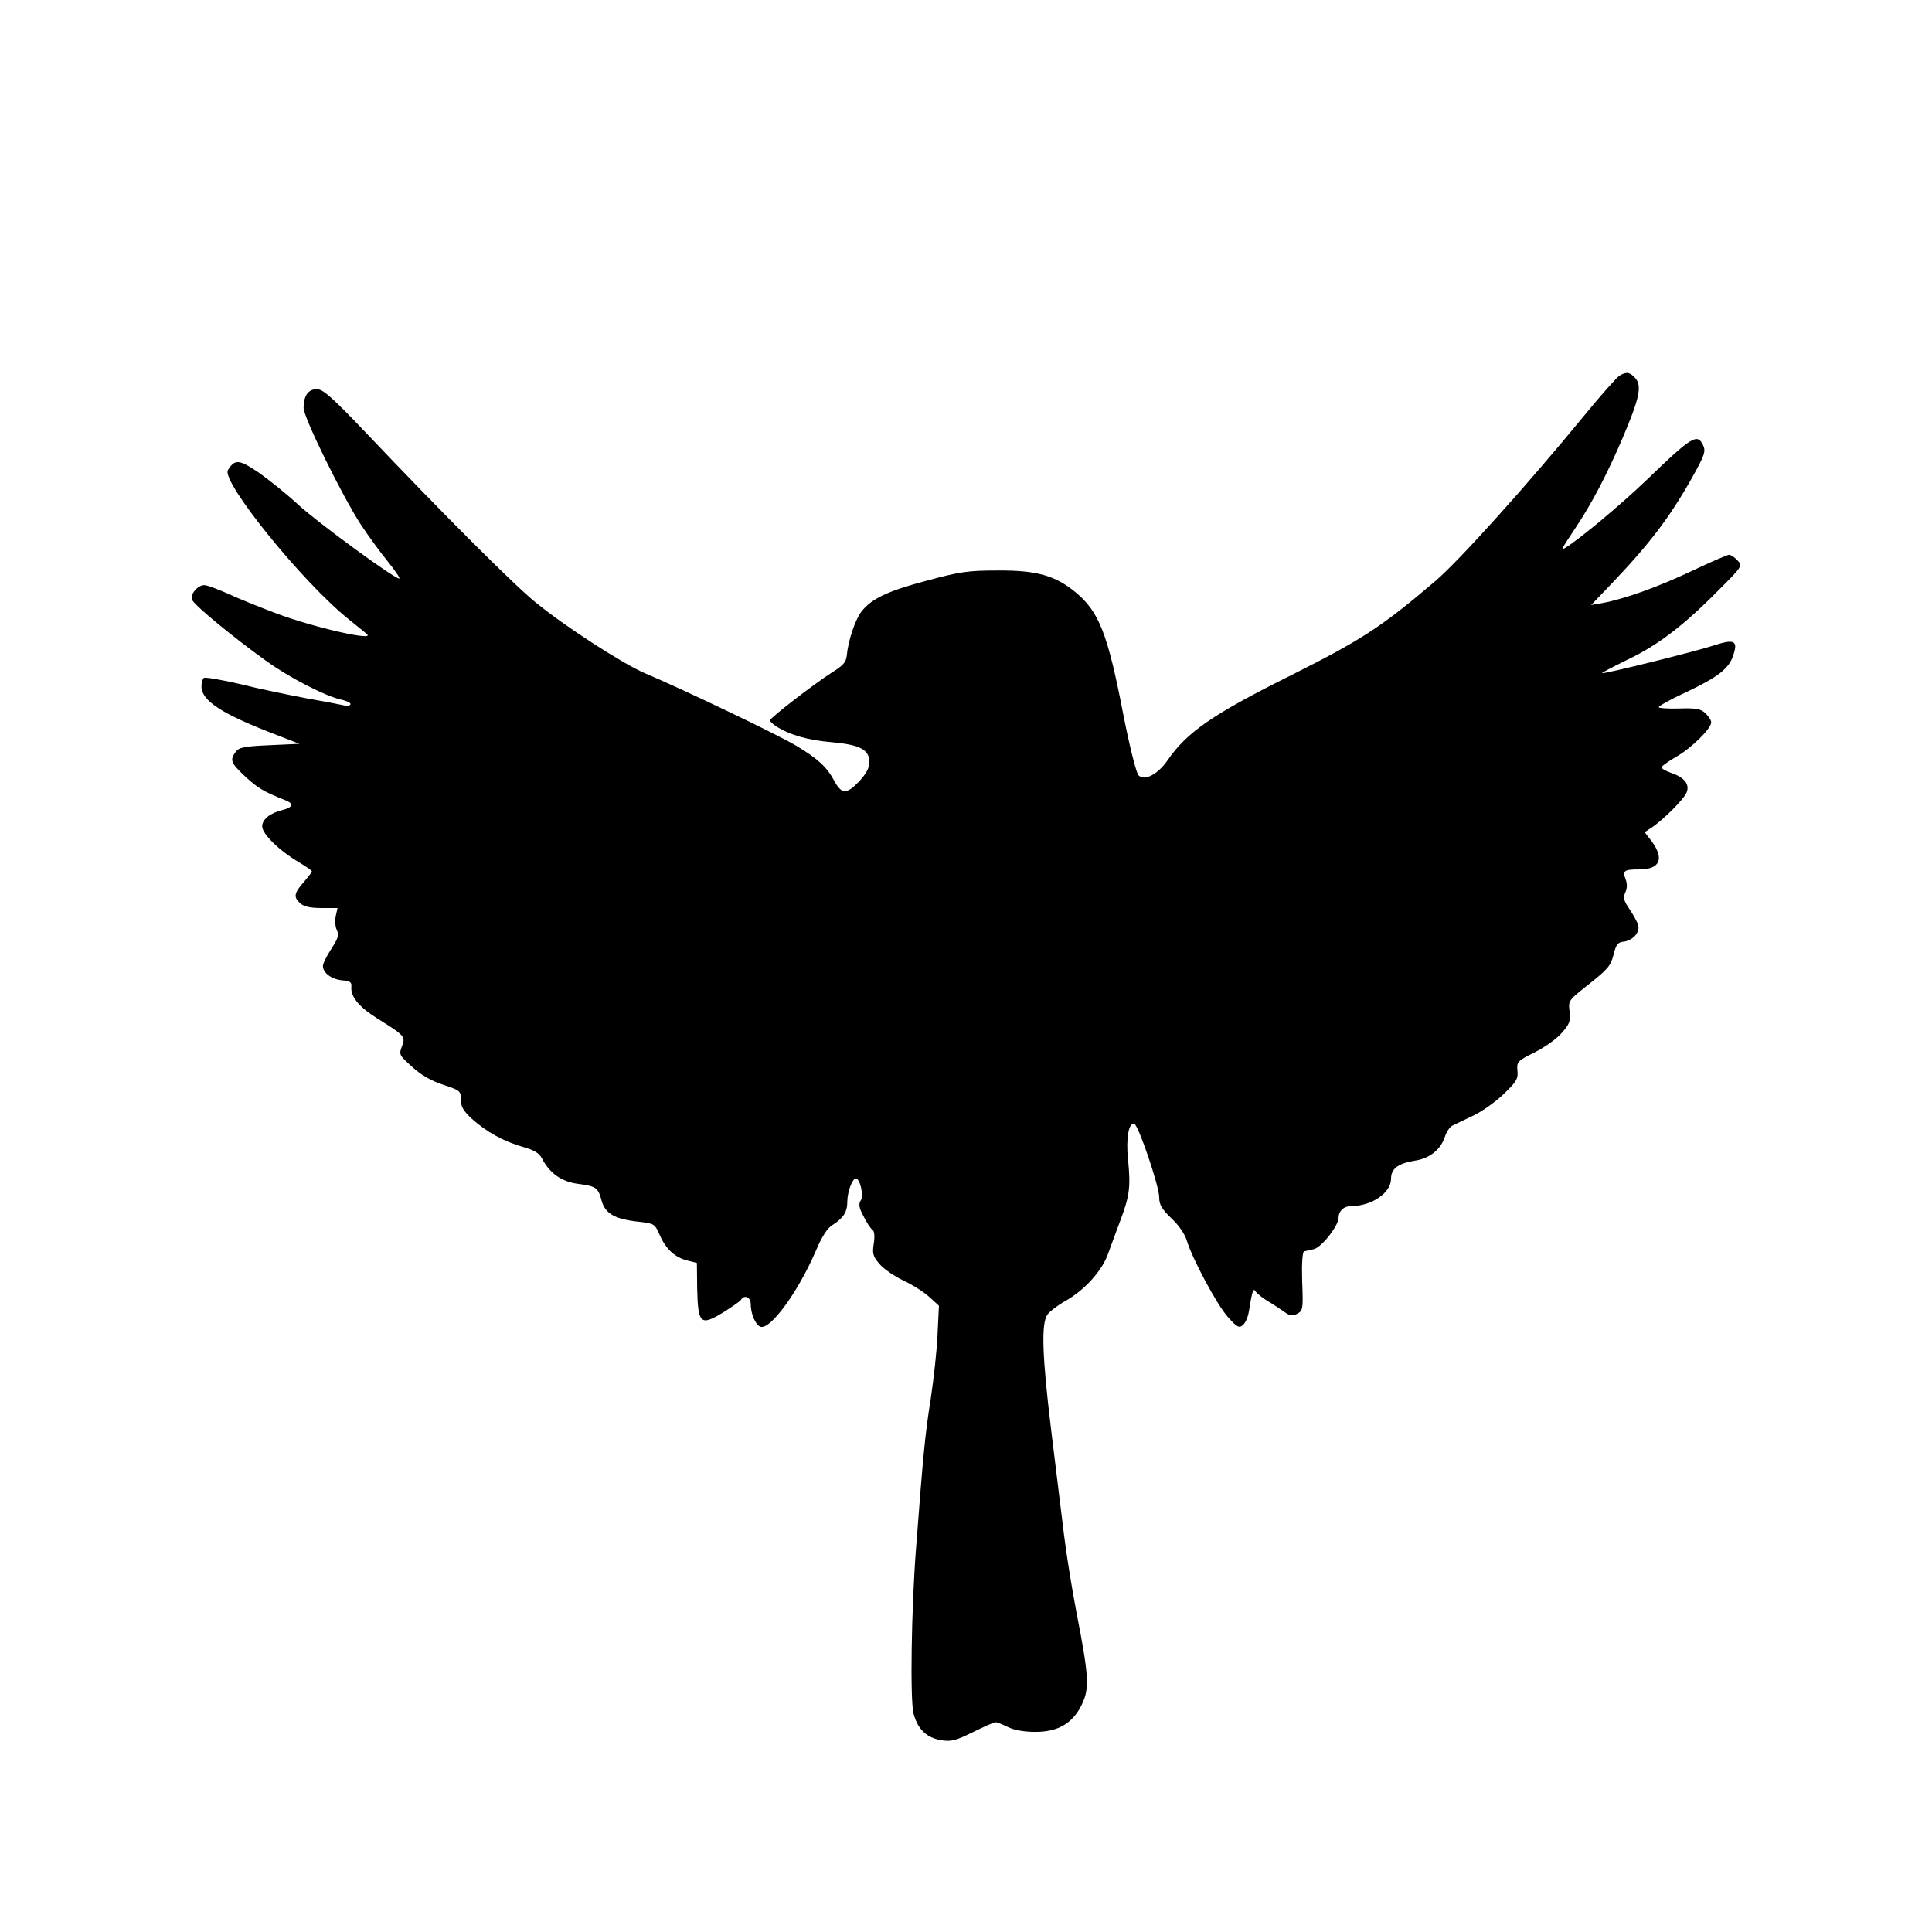
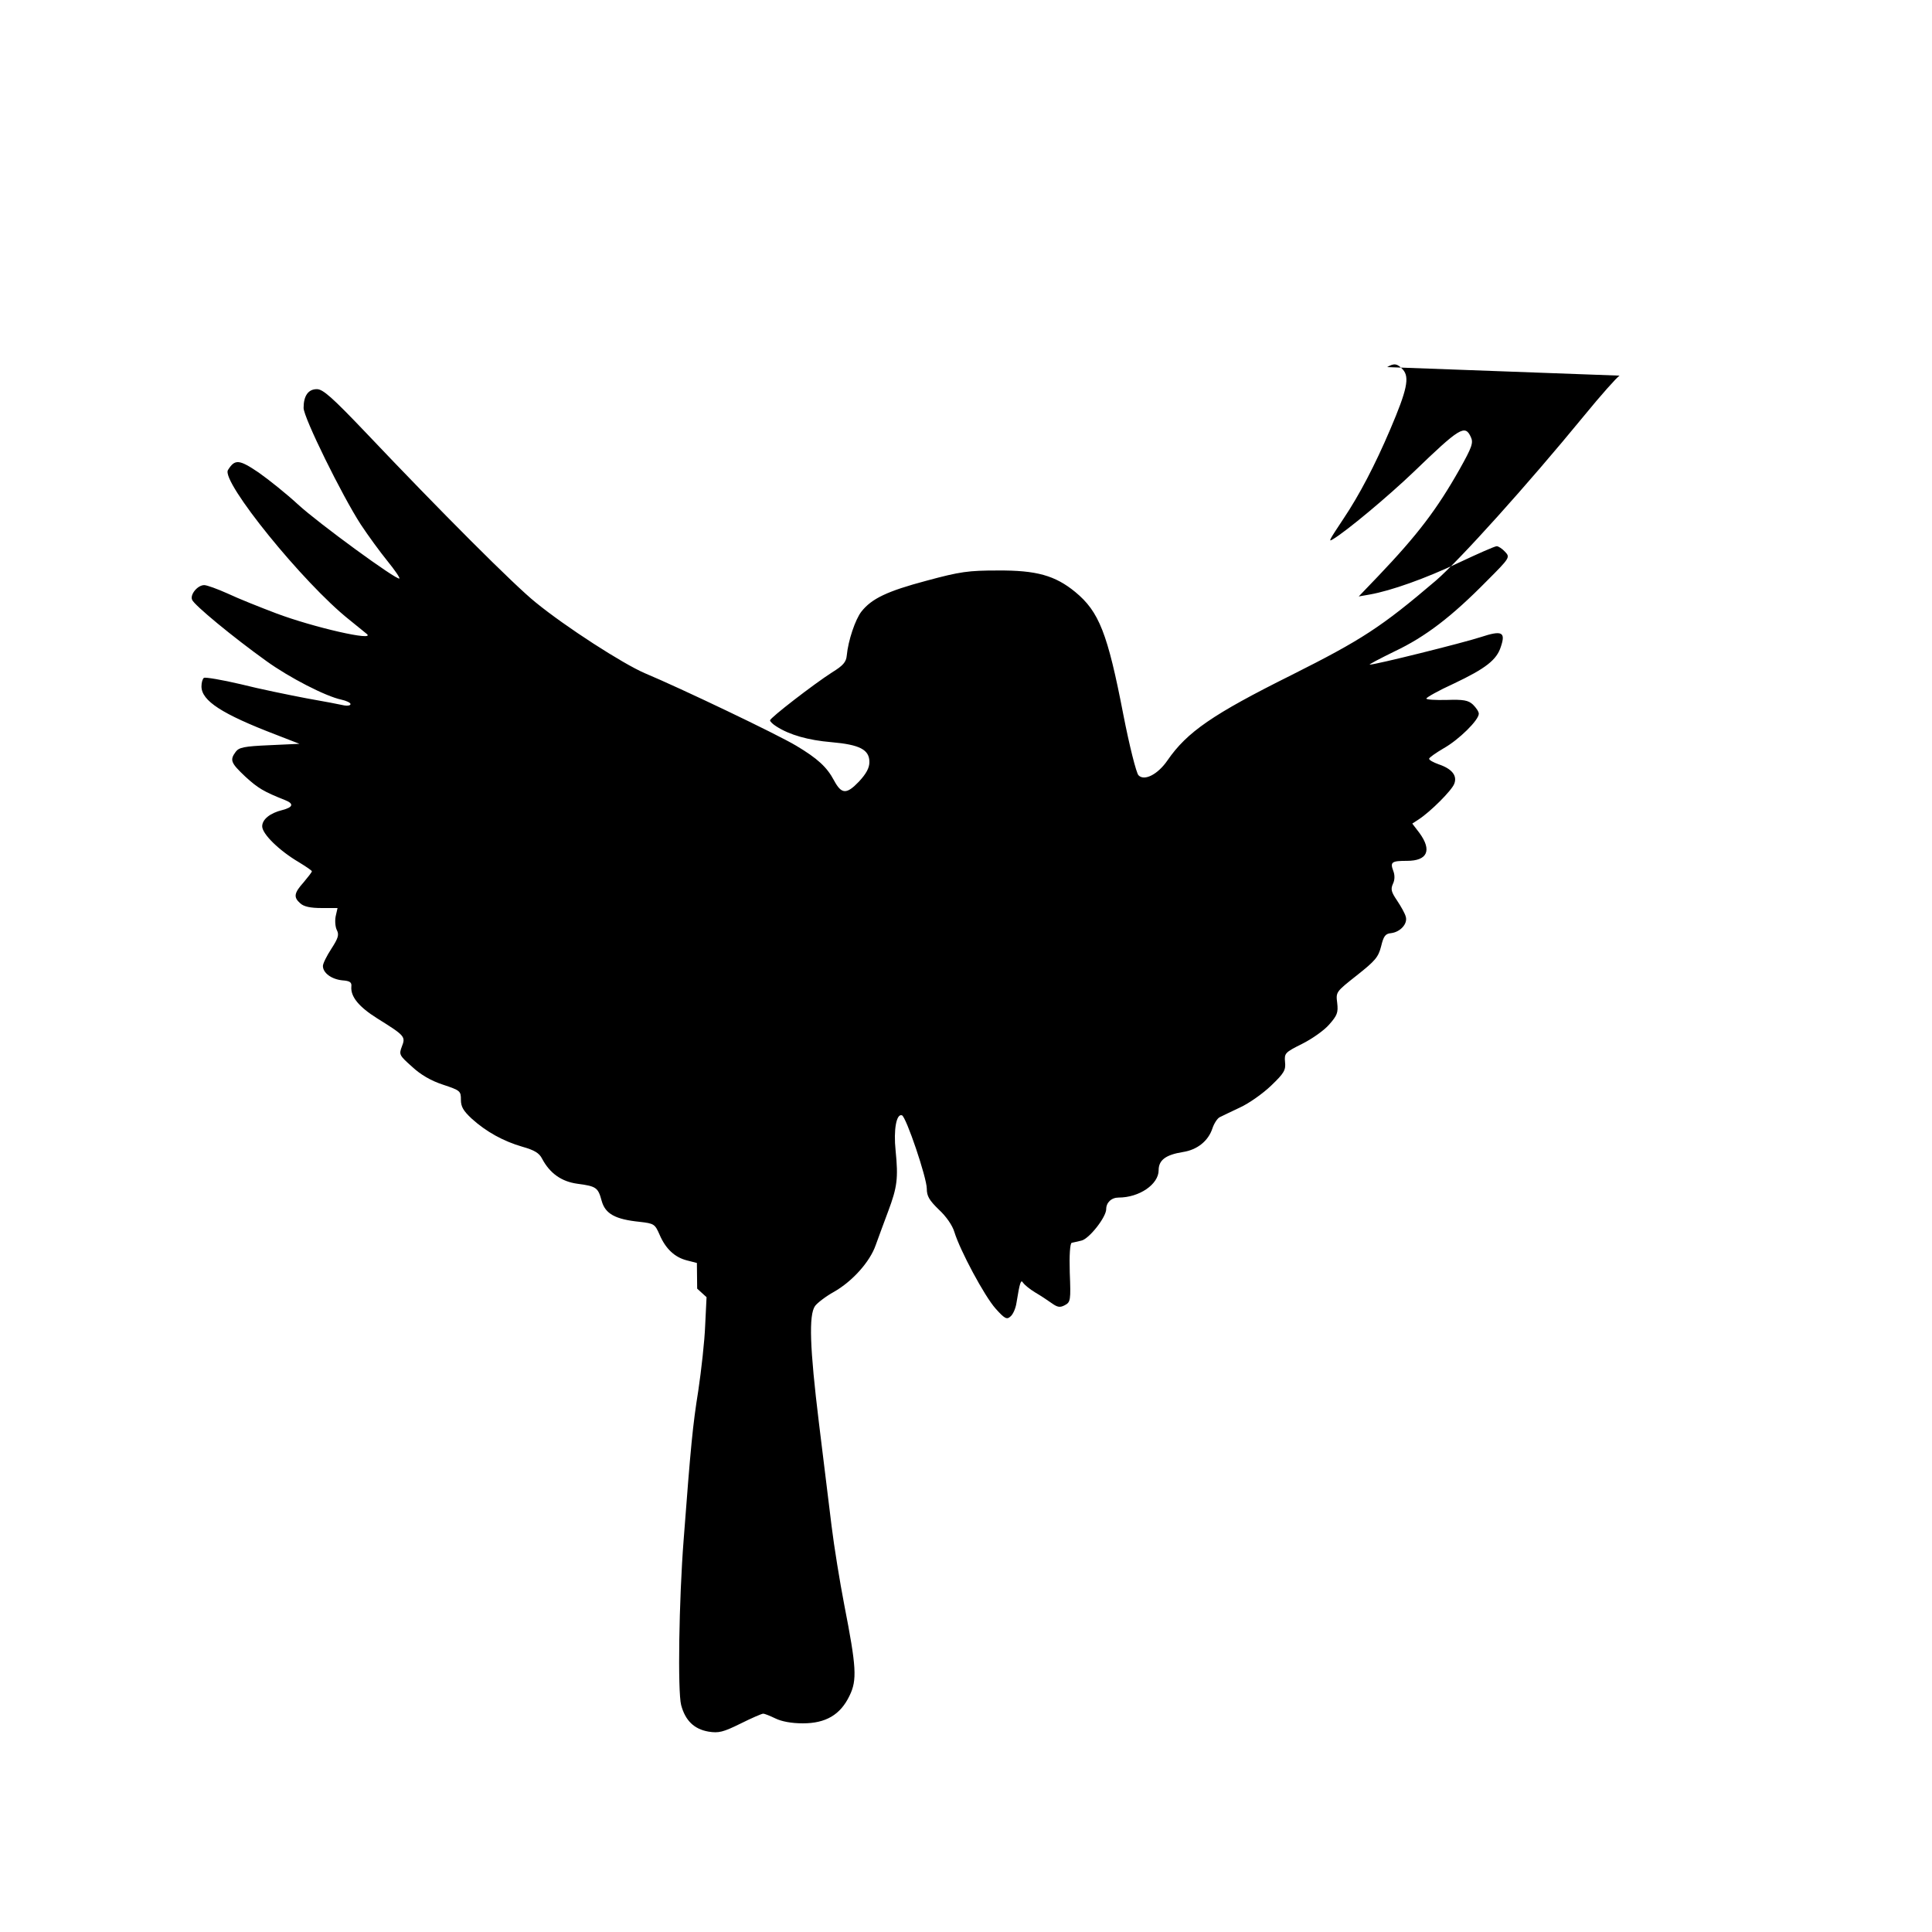
<svg xmlns="http://www.w3.org/2000/svg" data-bbox="69.461 135.132 561.043 495.604" viewBox="0 0 700 700" stroke-miterlimit="10" clip-rule="evenodd" stroke-linecap="round" stroke-linejoin="round" data-type="ugc">
  <g>
-     <path fill="#000000" d="M586.8 136.1c-.9.5-6.8 7.1-13 14.7-20.5 25-45.1 52.3-53.6 59.6-19.7 16.8-26.8 21.4-52.3 34.2-28.5 14.2-37.8 20.6-44.9 30.9-3.5 5.1-8.4 7.6-10.5 5.4-.8-.8-3.3-10.7-5.5-22-5.7-29.5-8.8-37.3-17.4-44.4-7.3-6-14.1-7.9-28.1-7.8-10.6 0-13.6.4-25.8 3.7-14.3 3.8-19.9 6.5-23.6 11.2-2.2 2.8-4.8 10.5-5.3 15.9-.2 2.4-1.4 3.7-5.3 6.1-6.7 4.3-22.5 16.5-22.5 17.4 0 .4 1 1.4 2.3 2.2 4.8 3.1 11.6 5 19.9 5.7 10.3.9 13.8 2.7 13.8 7.2 0 2.1-1.1 4.2-3.8 7.1-4.5 4.7-6.3 4.6-9-.4-2.6-4.9-6-8-13.7-12.6-7-4.2-41.8-20.8-54.9-26.3-7.9-3.4-28.6-16.7-39.6-25.7-7.6-6.1-34.1-32.6-61.5-61.5-12.2-12.8-15.5-15.7-17.7-15.7-3.1 0-4.8 2.4-4.8 6.8 0 3.5 13.9 31.7 20.7 42.2 2.7 4.1 7.1 10.1 9.7 13.3 2.6 3.2 4.6 6.1 4.3 6.3-.8.8-29.3-20-36.7-26.8-4.1-3.8-10.6-9-14.3-11.6-7.1-4.8-8.6-4.9-11.1-.9-2.6 4.1 27.3 41 43.9 54.2 3.3 2.7 6.2 5 6.4 5.2 3.4 2.8-19.4-2.4-32.9-7.5-5.8-2.2-13.6-5.3-17.4-7.1-3.8-1.7-7.6-3.1-8.6-3.1-2.4 0-5.2 3.4-4.4 5.3.7 1.9 14.9 13.6 26.9 22.2 8.3 6 21.5 12.8 27.2 14 1.8.4 3.3 1.1 3.3 1.6s-1 .7-2.2.5c-1.3-.3-7.5-1.5-13.8-2.6-6.3-1.2-17.1-3.4-23.8-5.1-6.8-1.6-12.8-2.6-13.3-2.3-.5.3-.9 1.7-.9 3.1 0 5.2 7.4 10 27 17.5l8.5 3.3-10.8.5c-9.3.4-11.1.8-12.3 2.4-2.2 3-1.8 4 3.5 9 4.6 4.2 6.6 5.4 14.4 8.5 3.3 1.3 2.9 2.6-1 3.6-4.5 1.1-7.3 3.4-7.3 5.9 0 2.8 6.3 8.9 13.3 13 2.6 1.6 4.7 3 4.7 3.3 0 .3-1.4 2.1-3 4-3.5 3.9-3.7 5.4-1.2 7.6 1.3 1.2 3.7 1.7 7.7 1.7h5.8l-.7 3.1c-.3 1.7-.1 3.9.5 5 .8 1.6.4 2.9-2 6.6-1.7 2.6-3.1 5.4-3.1 6.3 0 2.5 3.1 4.8 7 5.2 2.8.2 3.5.7 3.3 2.3-.3 3.6 2.7 7.3 9.4 11.5 10.1 6.3 10.3 6.6 8.9 10.2-1.1 2.9-.9 3.2 3.7 7.3 3.1 2.9 6.9 5.1 11.2 6.5 6.3 2.1 6.5 2.3 6.5 5.5 0 2.5.9 4 3.9 6.8 5.3 4.8 11.5 8.2 18.4 10.2 4.3 1.2 6.1 2.3 7.1 4.3 2.8 5.3 7 8.3 12.8 9.1 6.9.9 7.5 1.4 8.8 6.2 1.3 4.7 4.9 6.7 13.8 7.6 5.2.6 5.5.8 7.2 4.7 2.2 5.1 5.5 8.2 10 9.3l3.5.9.1 9.3c.3 12.8 1.2 13.6 9.3 8.7 3.3-2.1 6.3-4.1 6.6-4.7 1.2-1.9 3.5-.9 3.5 1.5 0 3.6 1.7 7.6 3.5 8.3 3.5 1.3 13.6-12.4 20.1-27.5 2.2-5.2 4.2-8.3 6.1-9.4 3.9-2.5 5.3-4.7 5.3-8.4 0-3.5 1.8-8.4 3.1-8.4 1.5 0 2.9 6.1 1.8 7.9-.9 1.3-.7 2.7 1 5.8 1.1 2.3 2.6 4.5 3.2 4.9.7.4.9 2.2.5 4.9-.6 3.7-.3 4.7 2 7.4 1.5 1.8 5.4 4.5 8.8 6.1 3.4 1.6 7.6 4.3 9.4 6l3.4 3.1-.5 10.2c-.2 5.6-1.4 16.3-2.5 23.7-2 12.5-2.7 19.7-5.3 54-1.7 21.8-2.2 55-.9 59.9 1.5 5.6 4.7 8.7 9.9 9.6 3.7.6 5.3.2 11.6-2.9 4-2 7.7-3.6 8.2-3.6.6 0 2.5.8 4.4 1.7 2.2 1.1 5.8 1.8 10 1.8 8.3 0 13.6-3.1 16.9-10 2.8-5.7 2.5-10.4-1.9-32.9-1.6-8.3-3.7-21.2-4.6-28.6-.9-7.4-3-24.3-4.6-37.5-3.3-27.1-3.7-38.9-1.4-42.2.8-1.1 3.9-3.5 6.8-5.1 6.7-3.8 13.1-10.9 15.2-17 .9-2.6 3-8.1 4.5-12.2 3.3-8.8 3.7-12 2.7-22-.8-7.6.3-13.5 2.3-12.8 1.5.5 9 22.6 9 26.6 0 2.7.9 4.2 4.4 7.6 2.6 2.4 4.9 5.7 5.6 8.1 2.1 6.8 10.9 23.2 14.9 27.7 3.3 3.7 4.1 4.1 5.4 2.9.9-.7 1.9-2.9 2.2-5 1.2-7.4 1.6-8.6 2.4-7.2.5.7 2.4 2.3 4.4 3.5 1.9 1.1 4.6 2.9 6 3.9 2.1 1.5 3 1.6 4.7.7 2.1-1.1 2.2-1.8 1.8-11.8-.2-6.4.1-10.6.7-10.8.6-.1 2.1-.5 3.5-.8 2.8-.6 9-8.5 9-11.4 0-2.4 1.9-4.2 4.5-4.2 7.5 0 14.5-4.8 14.5-9.9 0-3.7 2.6-5.6 8.8-6.6 5.2-.8 9.2-4 10.7-8.6.6-1.8 1.8-3.6 2.6-4 .8-.4 4.1-2 7.3-3.5 3.3-1.5 8.4-5.1 11.4-8 4.7-4.5 5.3-5.6 5-8.5-.3-3.2 0-3.5 6.2-6.6 3.6-1.8 8-4.9 9.8-7 2.9-3.3 3.3-4.3 2.9-7.8-.5-4-.5-4 7.1-10 6.7-5.3 7.8-6.6 8.8-10.5.9-3.7 1.5-4.6 3.6-4.8 3.4-.4 6.2-3.5 5.3-6.1-.3-1.1-1.7-3.6-3.1-5.7-2.1-3.1-2.4-4.1-1.5-6.1.7-1.4.7-3.2.1-4.7-1.2-3.2-.5-3.6 5-3.6 7.4 0 9.1-3.8 4.5-10.1l-2.6-3.4 2.3-1.5c4.3-2.8 12-10.5 12.9-12.9 1.2-3-.9-5.5-5.7-7.1-1.9-.7-3.4-1.5-3.4-2 0-.4 2.4-2.1 5.3-3.8 5.5-3.1 12.7-10.2 12.7-12.5 0-.8-1-2.2-2.1-3.3-1.7-1.6-3.5-1.9-9.5-1.7-4.1.1-7.4-.1-7.4-.5s4.4-2.9 9.9-5.4c11.6-5.5 15.6-8.6 17.1-13.4 1.8-5.3.4-6-7.2-3.5-6.4 2.1-38.5 10.1-40.3 10-.5 0 3.5-2.1 9-4.8 11.2-5.3 20.7-12.6 33.4-25.5 8.4-8.4 8.5-8.6 6.6-10.6-1-1.1-2.4-2-3-2-.7 0-6.8 2.7-13.6 5.9-12.2 5.8-24.6 10.2-32.4 11.6l-4 .7 7-7.3c14.3-15 21.3-24.2 29.5-38.7 4.6-8.2 5.1-9.7 4.1-11.8-2.1-4.6-4.1-3.3-20.6 12.6-9.4 9-24.5 21.6-29.4 24.5-1.7 1-1.4.5 3.9-7.5 5.7-8.5 11.4-19.4 16.9-32.3 6.1-14.3 7.1-18.9 4.6-21.7-2-2.2-3.2-2.4-5.7-.9Z" />
+     <path fill="#000000" d="M586.8 136.1c-.9.5-6.8 7.1-13 14.7-20.5 25-45.1 52.3-53.6 59.6-19.7 16.8-26.8 21.4-52.3 34.2-28.5 14.2-37.8 20.6-44.9 30.9-3.5 5.1-8.4 7.6-10.5 5.4-.8-.8-3.3-10.7-5.5-22-5.7-29.5-8.8-37.3-17.4-44.4-7.3-6-14.1-7.9-28.1-7.8-10.6 0-13.6.4-25.8 3.7-14.3 3.8-19.9 6.5-23.6 11.2-2.2 2.8-4.8 10.5-5.3 15.9-.2 2.4-1.4 3.7-5.3 6.1-6.7 4.3-22.5 16.5-22.5 17.4 0 .4 1 1.4 2.3 2.2 4.8 3.1 11.6 5 19.9 5.7 10.3.9 13.8 2.7 13.8 7.2 0 2.1-1.1 4.2-3.8 7.1-4.5 4.7-6.3 4.6-9-.4-2.6-4.9-6-8-13.7-12.6-7-4.2-41.8-20.8-54.9-26.3-7.9-3.4-28.6-16.7-39.6-25.7-7.6-6.1-34.1-32.6-61.5-61.5-12.2-12.8-15.5-15.7-17.7-15.7-3.1 0-4.8 2.4-4.8 6.8 0 3.5 13.9 31.7 20.7 42.2 2.7 4.1 7.1 10.1 9.7 13.3 2.6 3.2 4.6 6.1 4.3 6.3-.8.8-29.3-20-36.7-26.8-4.1-3.8-10.6-9-14.3-11.6-7.1-4.8-8.6-4.9-11.1-.9-2.6 4.1 27.3 41 43.9 54.2 3.3 2.7 6.2 5 6.4 5.2 3.4 2.8-19.4-2.4-32.9-7.5-5.8-2.2-13.6-5.3-17.4-7.1-3.8-1.7-7.6-3.1-8.6-3.1-2.4 0-5.2 3.4-4.4 5.3.7 1.9 14.9 13.6 26.9 22.2 8.3 6 21.5 12.8 27.2 14 1.8.4 3.3 1.1 3.3 1.6s-1 .7-2.2.5c-1.3-.3-7.5-1.5-13.8-2.6-6.3-1.2-17.1-3.4-23.8-5.1-6.8-1.6-12.8-2.6-13.3-2.3-.5.3-.9 1.7-.9 3.1 0 5.2 7.4 10 27 17.5l8.5 3.3-10.8.5c-9.3.4-11.1.8-12.3 2.4-2.2 3-1.8 4 3.5 9 4.6 4.2 6.6 5.4 14.4 8.5 3.3 1.3 2.9 2.6-1 3.6-4.5 1.1-7.3 3.4-7.3 5.9 0 2.8 6.3 8.9 13.3 13 2.6 1.6 4.7 3 4.7 3.3 0 .3-1.4 2.1-3 4-3.5 3.9-3.7 5.4-1.2 7.6 1.3 1.2 3.7 1.7 7.7 1.7h5.8l-.7 3.1c-.3 1.7-.1 3.9.5 5 .8 1.6.4 2.9-2 6.6-1.7 2.6-3.1 5.4-3.1 6.3 0 2.5 3.1 4.8 7 5.2 2.8.2 3.5.7 3.3 2.3-.3 3.6 2.7 7.3 9.4 11.5 10.1 6.3 10.3 6.6 8.9 10.2-1.1 2.9-.9 3.2 3.7 7.3 3.1 2.9 6.9 5.1 11.2 6.5 6.3 2.1 6.5 2.3 6.5 5.5 0 2.5.9 4 3.9 6.8 5.3 4.8 11.5 8.2 18.4 10.2 4.3 1.2 6.1 2.3 7.1 4.3 2.8 5.3 7 8.3 12.8 9.1 6.9.9 7.5 1.4 8.8 6.2 1.3 4.7 4.9 6.7 13.8 7.6 5.2.6 5.5.8 7.2 4.7 2.2 5.1 5.5 8.2 10 9.3l3.5.9.1 9.3l3.4 3.1-.5 10.2c-.2 5.6-1.4 16.3-2.5 23.7-2 12.5-2.7 19.7-5.3 54-1.7 21.8-2.2 55-.9 59.9 1.5 5.6 4.7 8.7 9.9 9.6 3.7.6 5.3.2 11.6-2.9 4-2 7.7-3.6 8.2-3.6.6 0 2.5.8 4.4 1.7 2.2 1.1 5.8 1.8 10 1.8 8.3 0 13.6-3.1 16.9-10 2.8-5.7 2.5-10.4-1.9-32.9-1.6-8.3-3.7-21.2-4.6-28.6-.9-7.4-3-24.3-4.6-37.5-3.3-27.1-3.7-38.9-1.4-42.2.8-1.1 3.9-3.5 6.8-5.1 6.7-3.8 13.1-10.9 15.2-17 .9-2.6 3-8.1 4.5-12.2 3.3-8.8 3.7-12 2.7-22-.8-7.6.3-13.5 2.3-12.8 1.5.5 9 22.6 9 26.6 0 2.7.9 4.2 4.4 7.6 2.6 2.4 4.9 5.7 5.6 8.1 2.1 6.8 10.9 23.2 14.9 27.7 3.3 3.7 4.1 4.1 5.4 2.9.9-.7 1.9-2.9 2.2-5 1.2-7.4 1.6-8.6 2.4-7.2.5.7 2.4 2.3 4.4 3.5 1.9 1.1 4.6 2.9 6 3.9 2.1 1.5 3 1.6 4.7.7 2.1-1.1 2.2-1.8 1.8-11.8-.2-6.4.1-10.6.7-10.8.6-.1 2.1-.5 3.5-.8 2.8-.6 9-8.5 9-11.4 0-2.4 1.9-4.2 4.5-4.2 7.5 0 14.5-4.8 14.5-9.9 0-3.7 2.6-5.6 8.8-6.6 5.2-.8 9.2-4 10.7-8.6.6-1.8 1.8-3.6 2.6-4 .8-.4 4.1-2 7.3-3.5 3.3-1.5 8.4-5.1 11.4-8 4.7-4.5 5.3-5.6 5-8.5-.3-3.2 0-3.5 6.2-6.6 3.6-1.8 8-4.9 9.8-7 2.9-3.3 3.3-4.3 2.9-7.8-.5-4-.5-4 7.1-10 6.7-5.3 7.8-6.6 8.8-10.5.9-3.7 1.5-4.6 3.6-4.8 3.4-.4 6.2-3.5 5.3-6.1-.3-1.1-1.7-3.6-3.1-5.7-2.1-3.1-2.4-4.1-1.5-6.1.7-1.4.7-3.2.1-4.7-1.2-3.2-.5-3.6 5-3.6 7.4 0 9.1-3.8 4.5-10.1l-2.6-3.4 2.3-1.5c4.3-2.8 12-10.5 12.9-12.9 1.2-3-.9-5.5-5.7-7.1-1.9-.7-3.4-1.5-3.4-2 0-.4 2.4-2.1 5.3-3.8 5.5-3.1 12.7-10.2 12.7-12.5 0-.8-1-2.2-2.1-3.3-1.7-1.6-3.5-1.9-9.5-1.7-4.1.1-7.4-.1-7.4-.5s4.4-2.9 9.9-5.4c11.6-5.5 15.6-8.6 17.1-13.4 1.8-5.3.4-6-7.2-3.5-6.4 2.1-38.5 10.1-40.3 10-.5 0 3.5-2.1 9-4.8 11.2-5.3 20.7-12.6 33.4-25.5 8.4-8.4 8.5-8.6 6.6-10.6-1-1.1-2.4-2-3-2-.7 0-6.8 2.7-13.6 5.9-12.2 5.8-24.6 10.2-32.4 11.6l-4 .7 7-7.3c14.3-15 21.3-24.2 29.5-38.7 4.6-8.2 5.1-9.7 4.1-11.8-2.1-4.6-4.1-3.3-20.6 12.6-9.4 9-24.5 21.6-29.4 24.5-1.7 1-1.4.5 3.9-7.5 5.7-8.5 11.4-19.4 16.9-32.3 6.1-14.3 7.1-18.9 4.6-21.7-2-2.2-3.2-2.4-5.7-.9Z" />
  </g>
</svg>